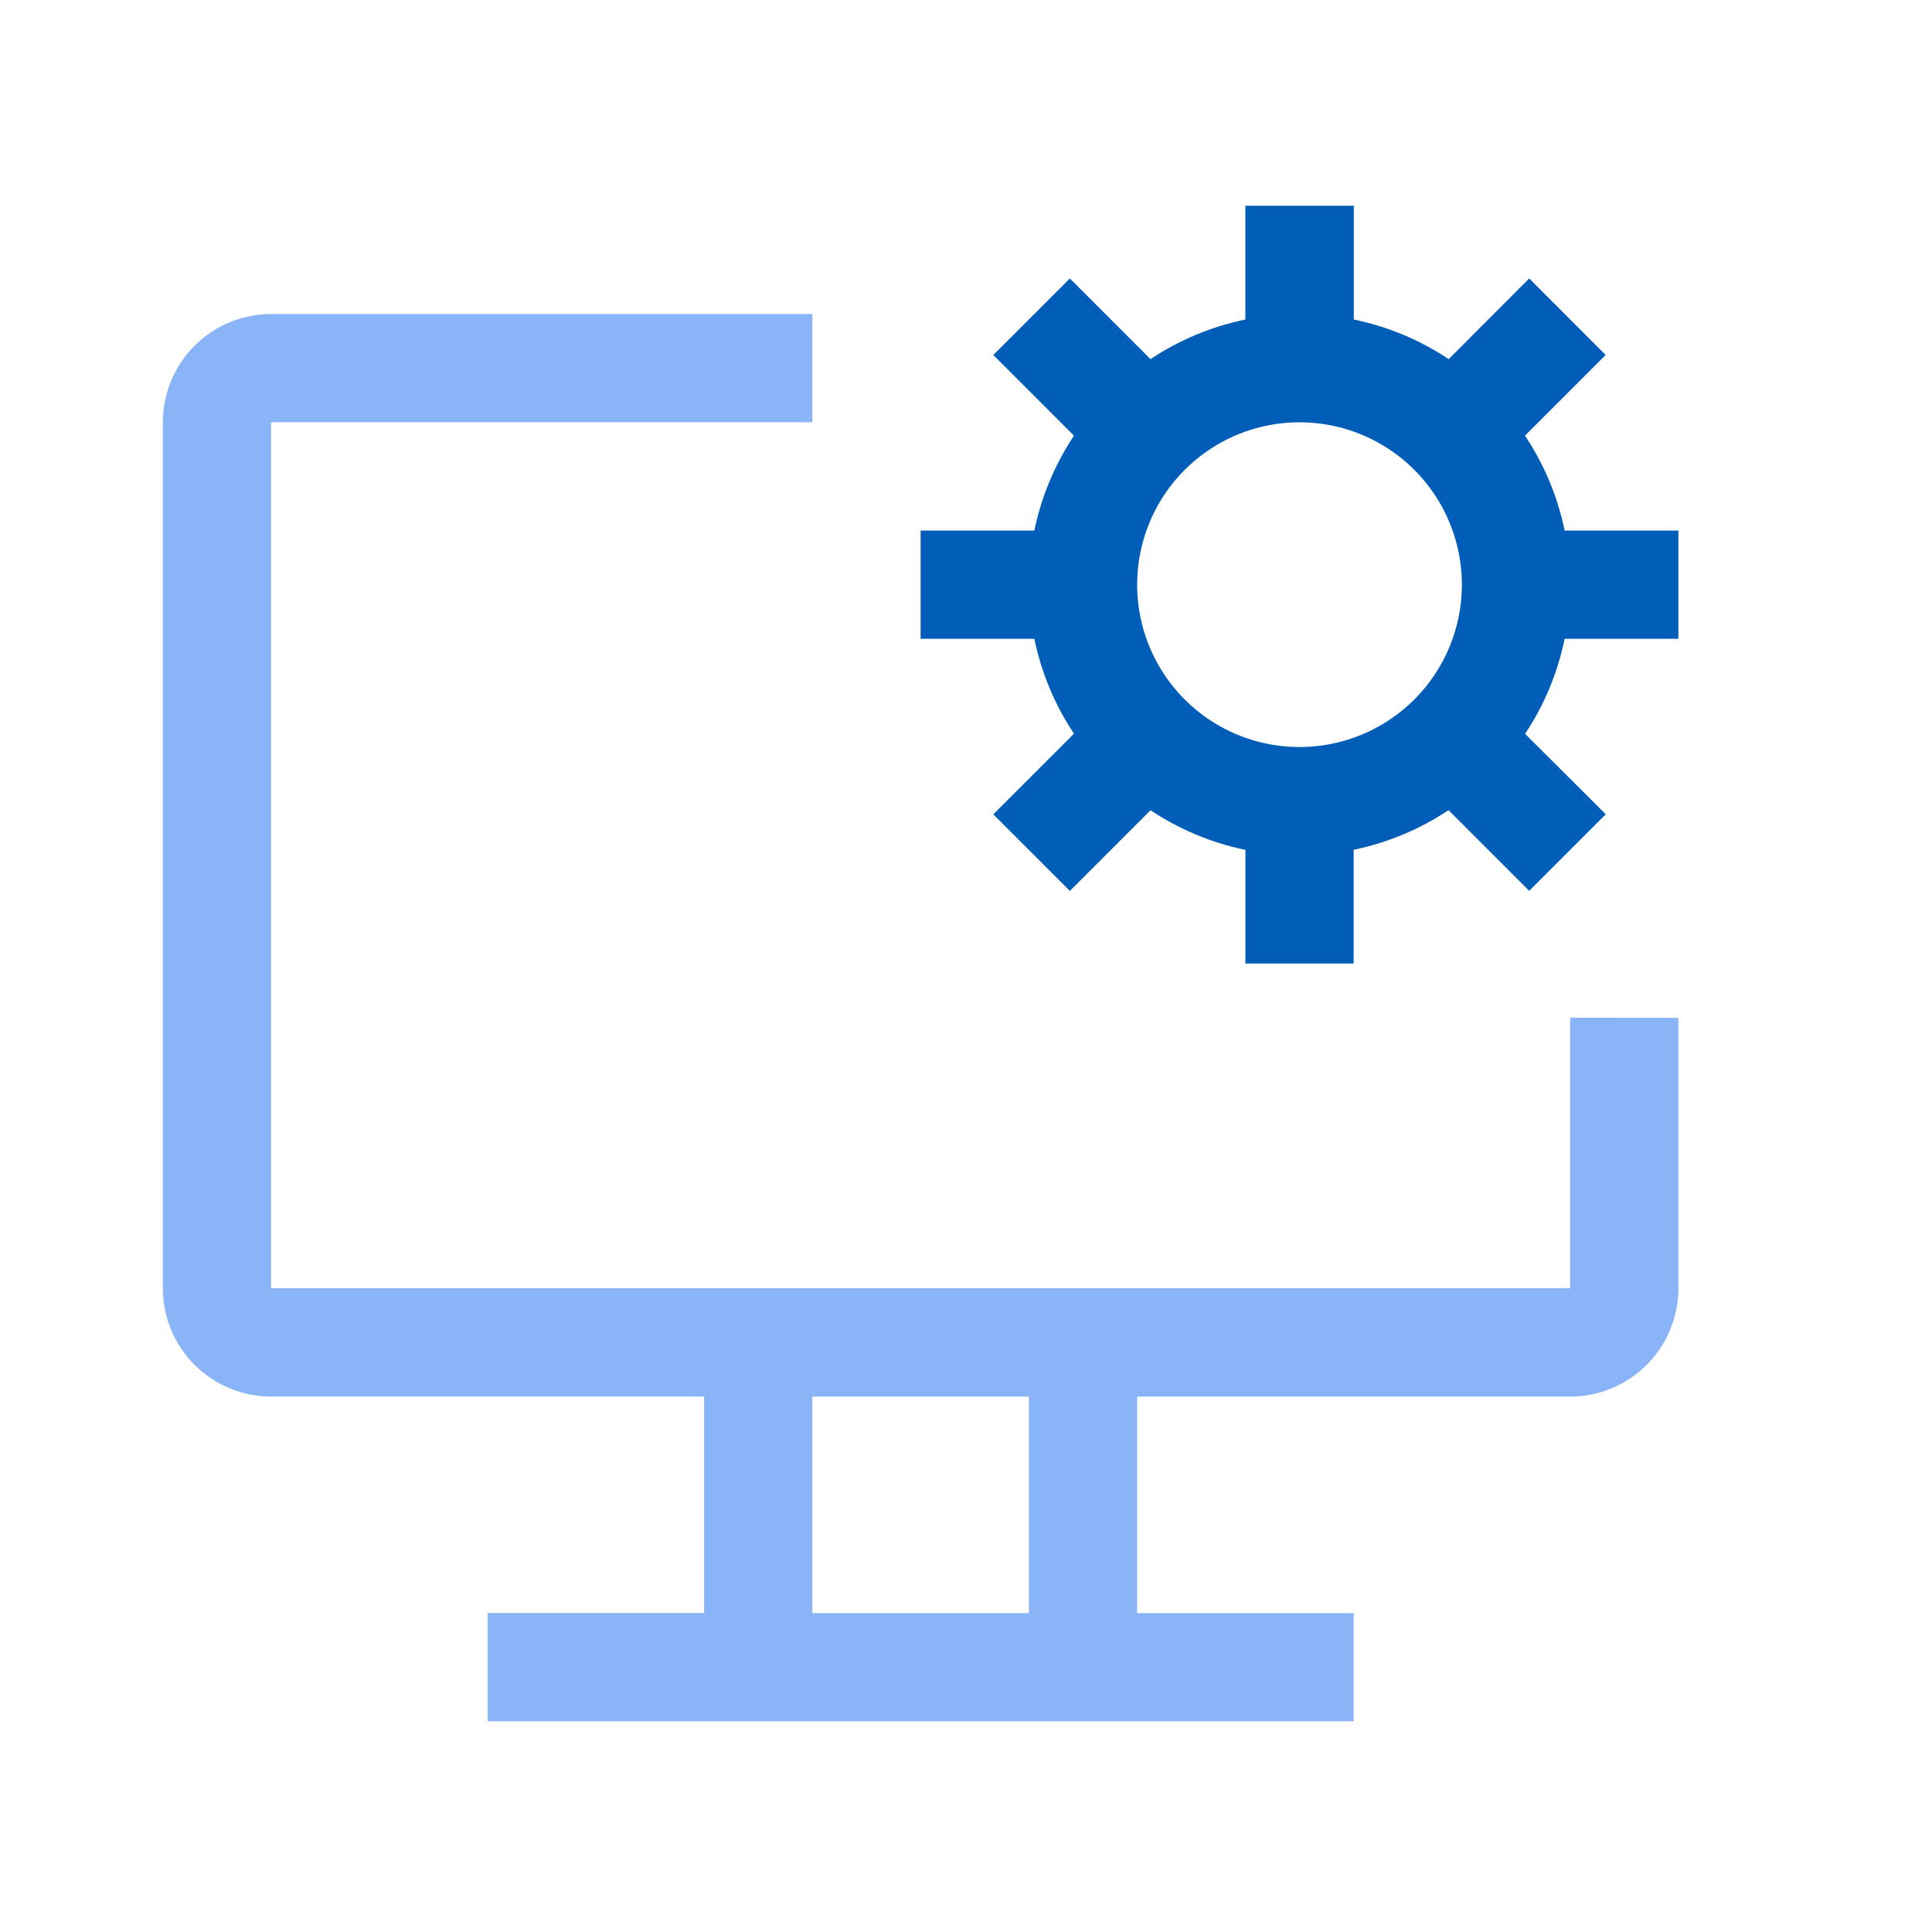
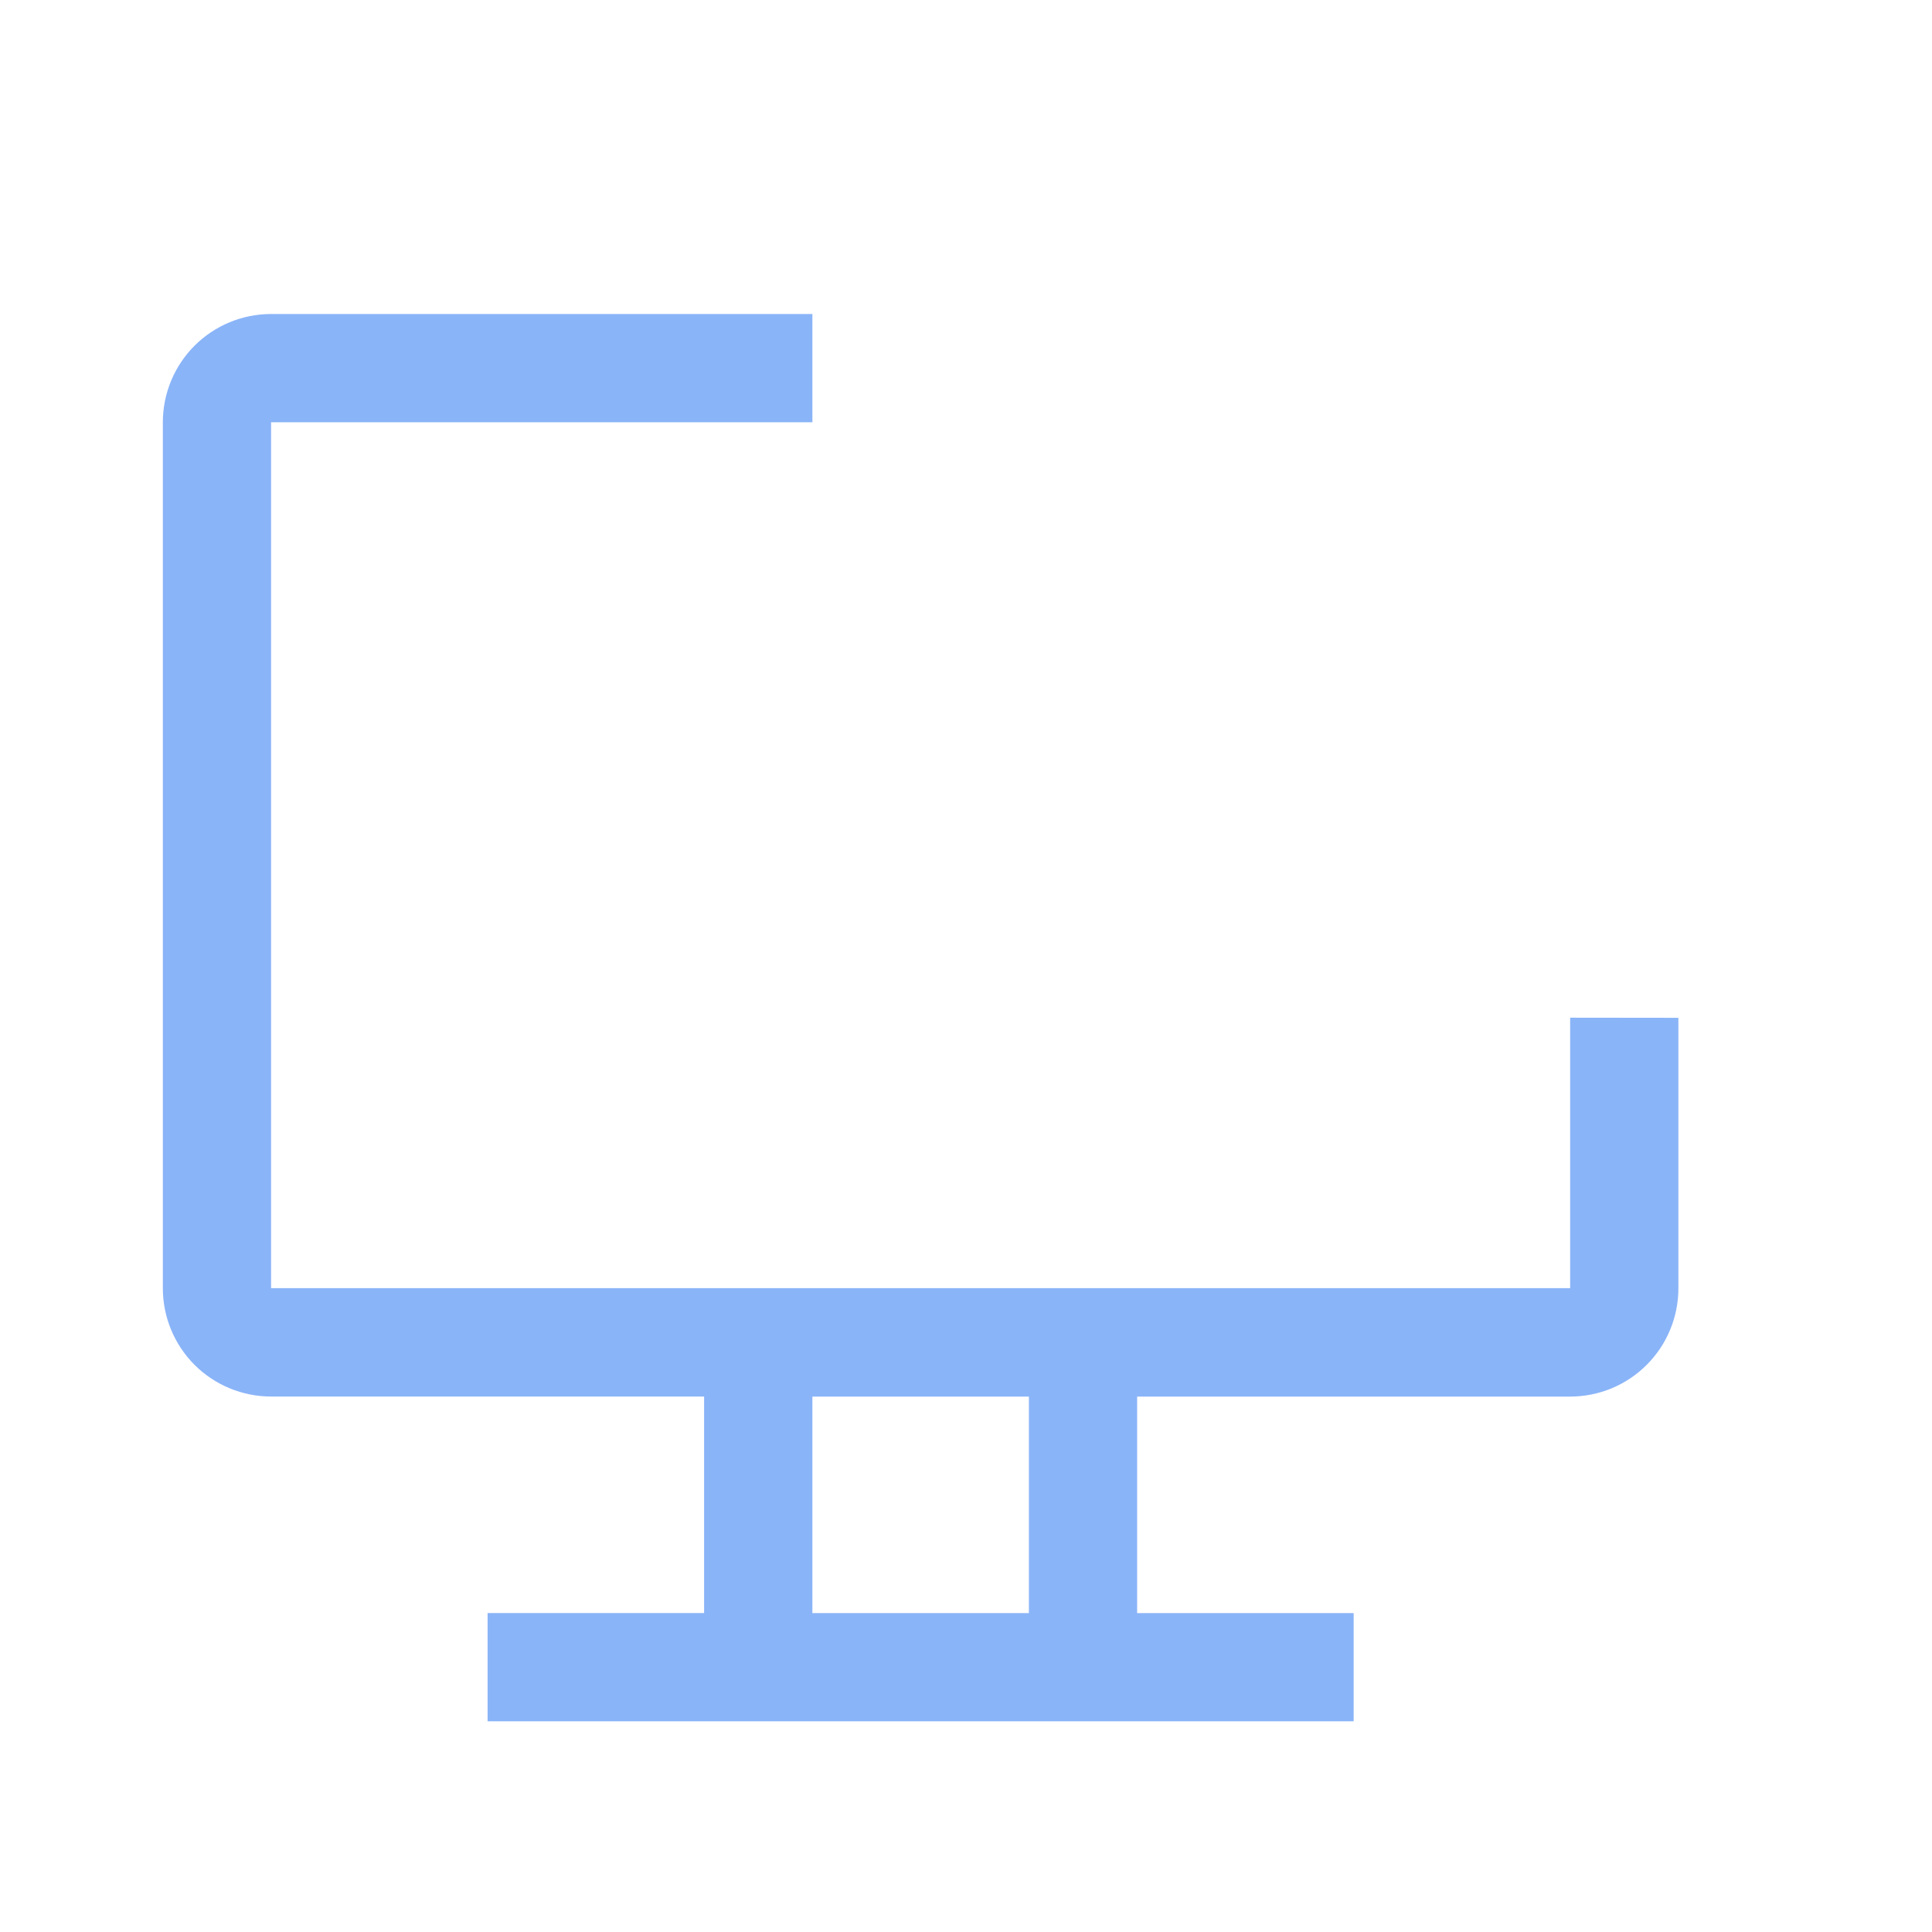
<svg xmlns="http://www.w3.org/2000/svg" width="45" height="45" viewBox="0 0 45 45" fill="none">
  <path d="M36.572 23.704V30.004H6.314V9.835H18.922V7.314H6.314C5.645 7.314 5.004 7.58 4.531 8.052C4.059 8.525 3.793 9.166 3.793 9.835V30.007C3.793 30.676 4.059 31.317 4.531 31.79C5.004 32.262 5.645 32.528 6.314 32.528H16.4V37.571H11.357V40.092H31.529V37.572H26.486V32.529H36.572C36.903 32.529 37.231 32.464 37.537 32.337C37.843 32.21 38.121 32.024 38.355 31.79C38.589 31.556 38.775 31.278 38.901 30.972C39.028 30.666 39.093 30.338 39.093 30.007V23.707L36.572 23.704ZM23.965 37.572H18.922V32.529H23.965V37.572Z" fill="#8AB4F8" />
-   <path d="M39.093 14.879V12.357H36.443C36.281 11.568 35.967 10.817 35.52 10.147L37.399 8.268L35.618 6.486L33.743 8.365C33.073 7.918 32.322 7.605 31.533 7.442V4.793H29.007V7.442C28.218 7.605 27.468 7.918 26.797 8.365L24.919 6.486L23.136 8.269L25.015 10.148C24.568 10.818 24.255 11.569 24.092 12.358H21.443V14.879H24.092C24.255 15.668 24.568 16.419 25.015 17.089L23.136 18.968L24.919 20.751L26.798 18.872C27.469 19.319 28.219 19.632 29.008 19.795V22.443H31.529V19.793C32.319 19.63 33.069 19.317 33.739 18.87L35.618 20.749L37.401 18.966L35.522 17.093C35.969 16.421 36.282 15.669 36.443 14.879H39.093ZM30.268 17.4C29.52 17.4 28.789 17.178 28.167 16.763C27.545 16.347 27.061 15.756 26.774 15.065C26.488 14.374 26.413 13.614 26.559 12.88C26.705 12.146 27.065 11.473 27.594 10.944C28.123 10.415 28.797 10.055 29.53 9.909C30.264 9.763 31.025 9.838 31.716 10.124C32.407 10.41 32.997 10.895 33.413 11.517C33.828 12.139 34.05 12.87 34.05 13.618C34.05 14.621 33.652 15.583 32.943 16.292C32.233 17.002 31.271 17.4 30.268 17.4Z" fill="#005EB8" />
</svg>